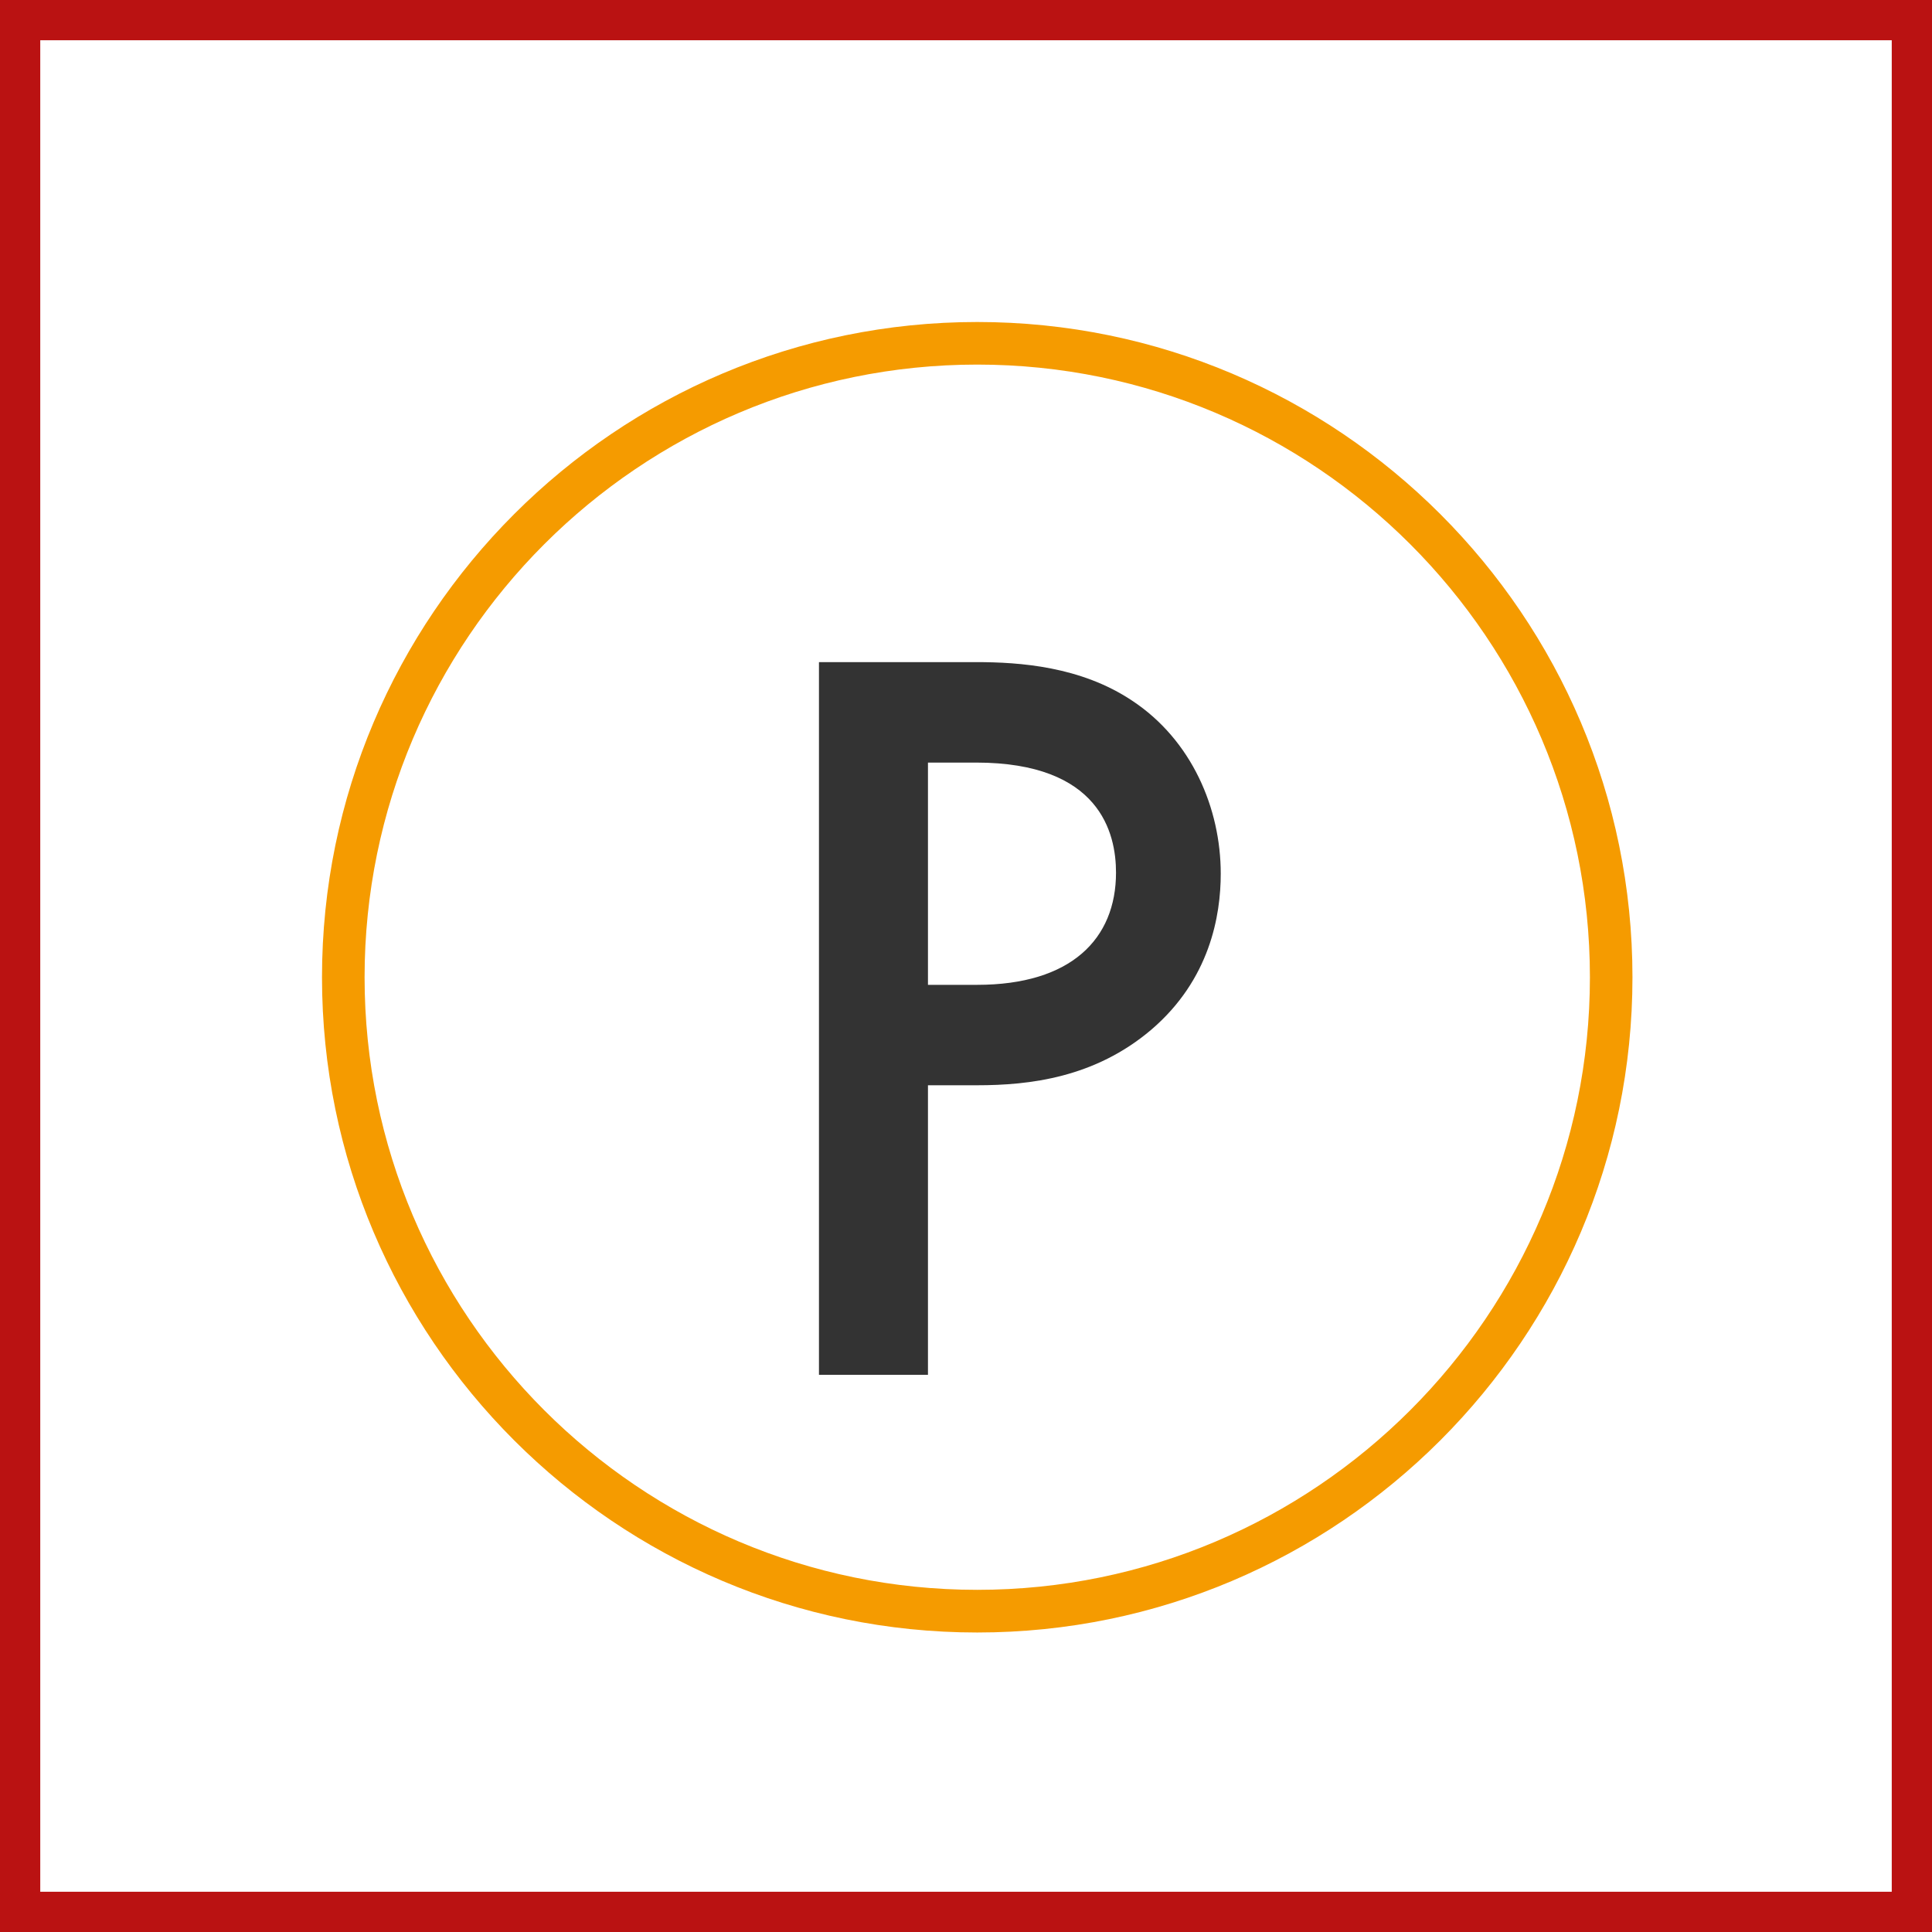
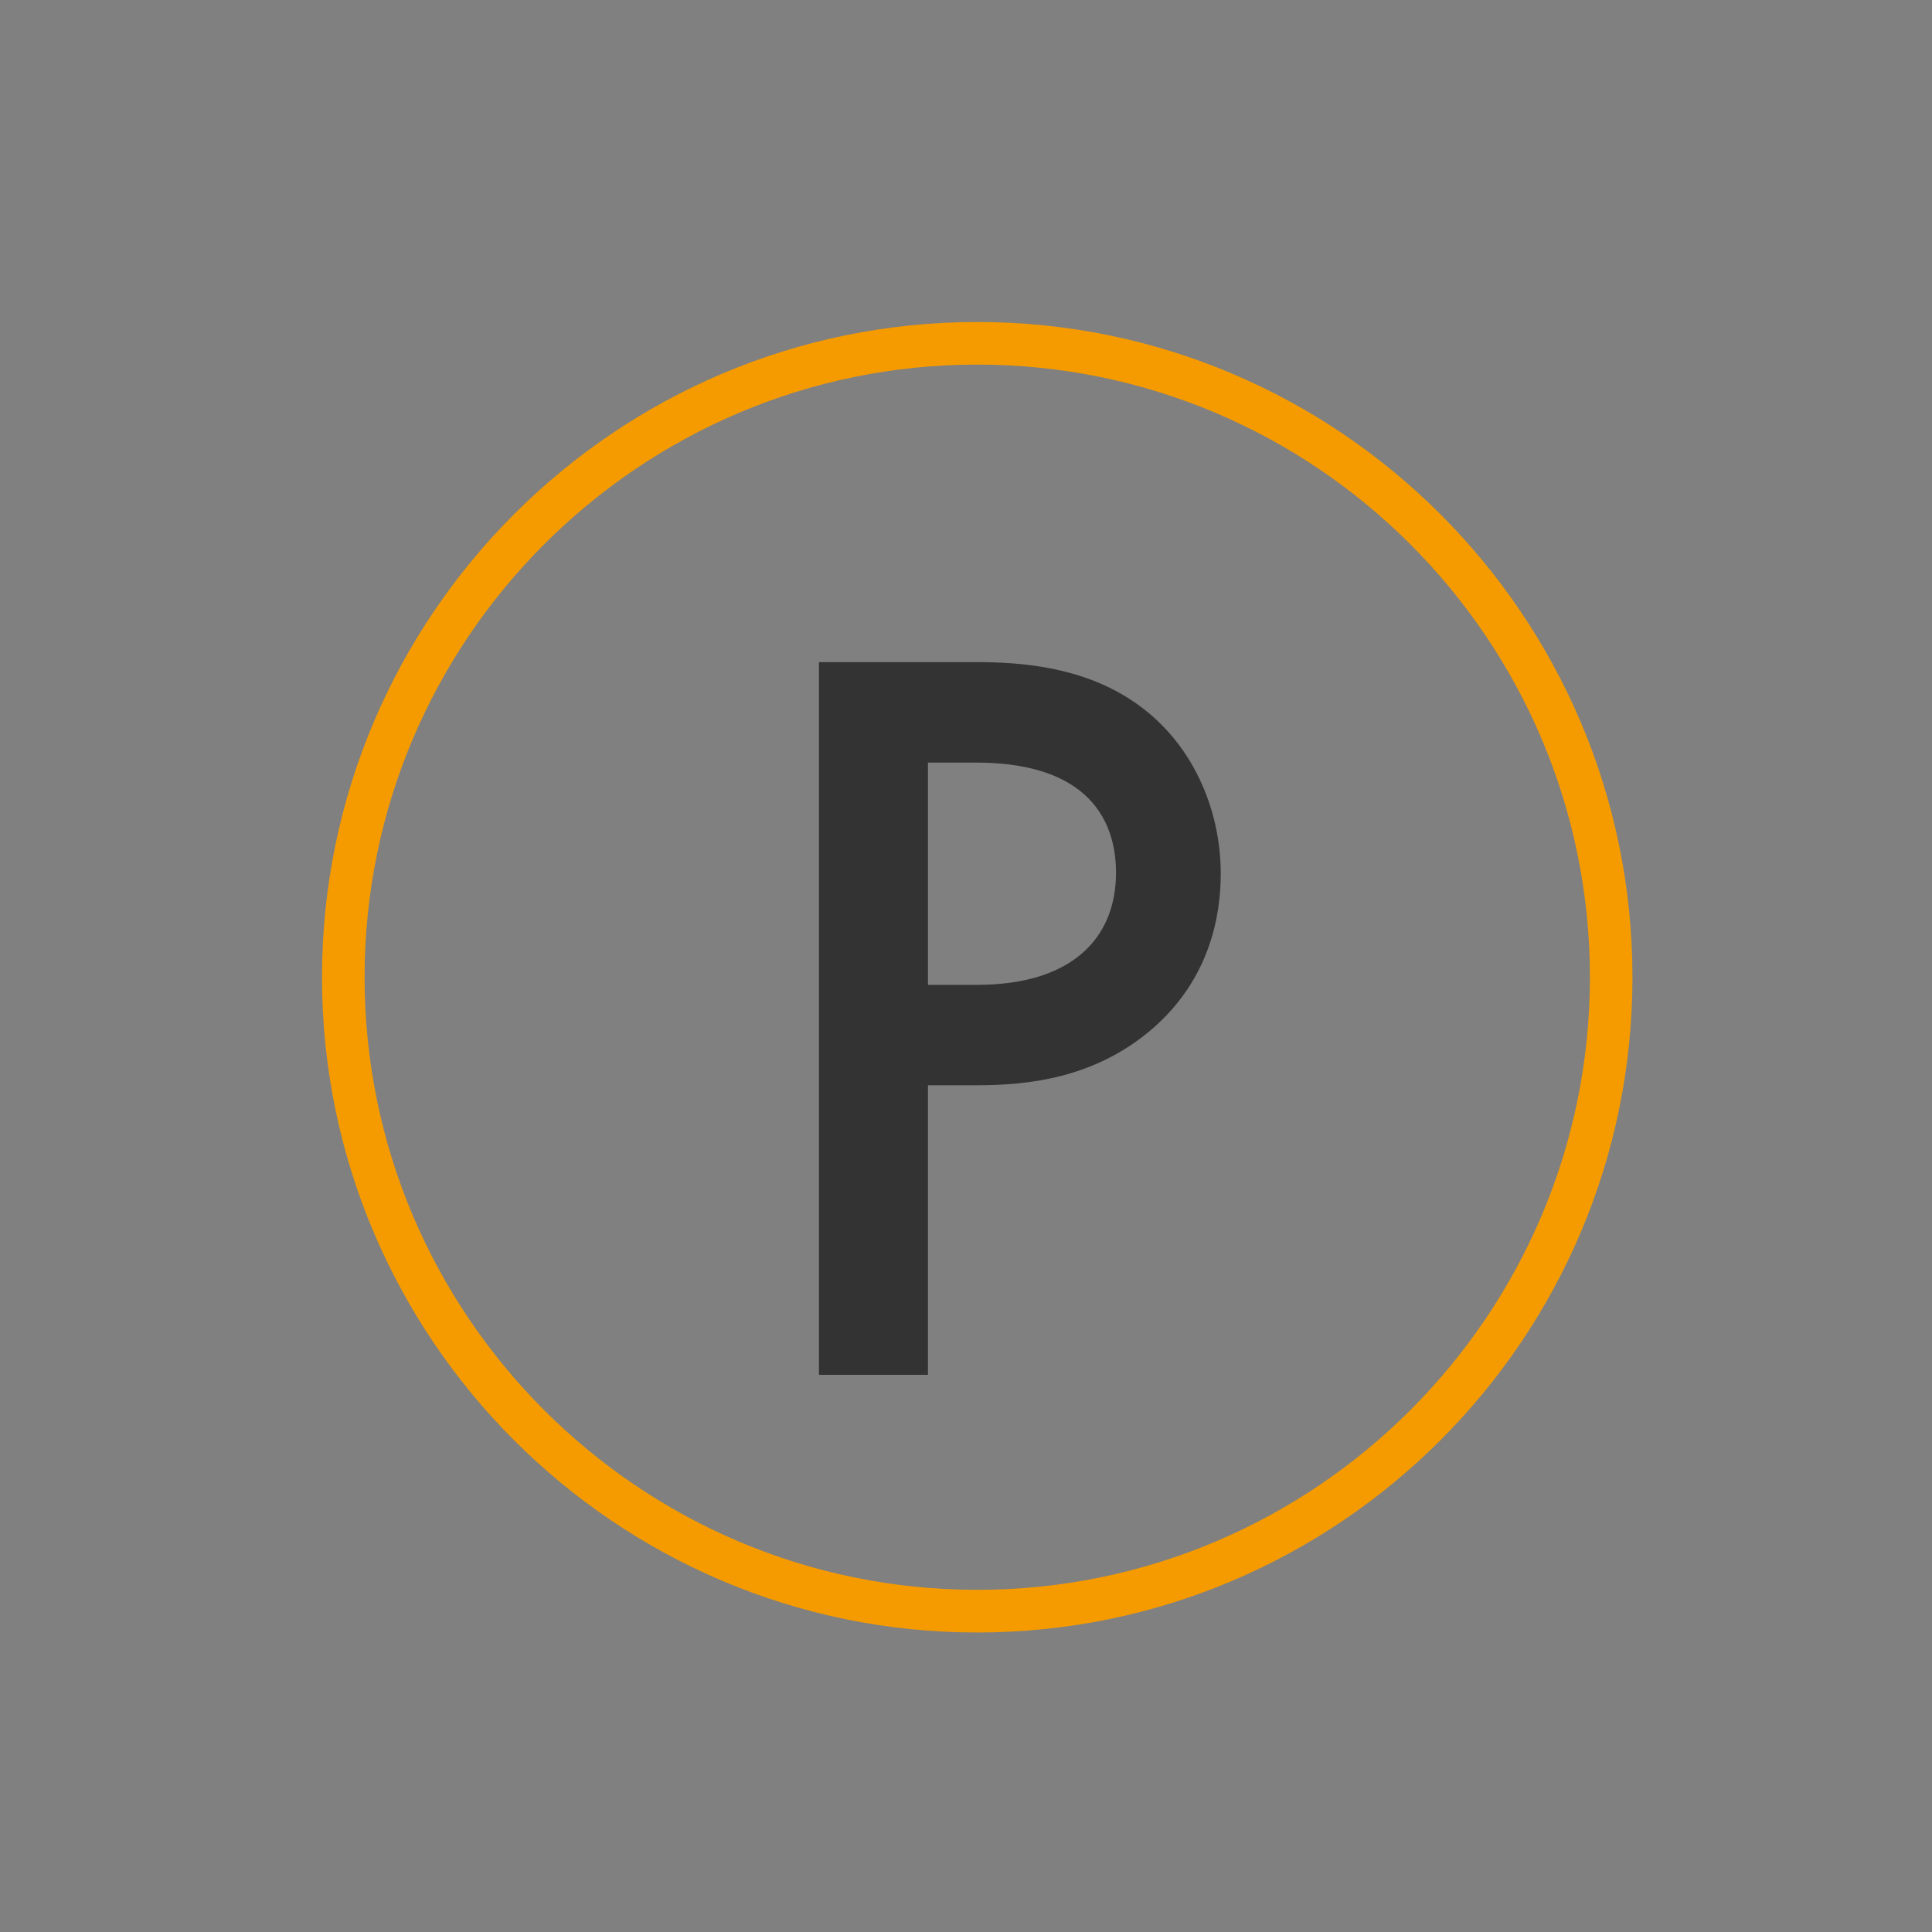
<svg xmlns="http://www.w3.org/2000/svg" width="48" height="48" viewBox="0 0 48 48" fill="none">
  <rect x="0" y="0" width="48" height="48" fill="#808080" stroke="none" />
-   <path d="M0.5 47.5V0.5H47.5V47.5H0.5Z" fill="white" stroke="#BA1212" />
  <path fill-rule="evenodd" clip-rule="evenodd" d="M24.279 8C33.255 8 40.558 15.302 40.558 24.28C40.558 33.255 33.255 40.559 24.279 40.559C15.304 40.559 8 33.255 8 24.28C8 15.302 15.304 8 24.279 8ZM24.279 9.058C15.886 9.058 9.058 15.886 9.058 24.28C9.058 32.671 15.886 39.499 24.279 39.499C32.673 39.499 39.501 32.671 39.501 24.28C39.501 15.886 32.673 9.058 24.279 9.058Z" fill="#F59B00" />
-   <path fill-rule="evenodd" clip-rule="evenodd" d="M24.249 16.45C25.338 16.45 26.851 16.557 28.125 17.406C29.612 18.388 30.329 20.088 30.329 21.707C30.329 22.742 30.063 24.335 28.603 25.583C27.196 26.778 25.576 26.963 24.276 26.963H23.055V34.157H20.347V16.45H24.249ZM24.249 18.946H23.055V24.468H24.276C26.612 24.468 27.727 23.326 27.727 21.68C27.727 20.698 27.329 18.946 24.249 18.946Z" fill="#333333" />
+   <path fill-rule="evenodd" clip-rule="evenodd" d="M24.249 16.45C25.338 16.45 26.851 16.557 28.125 17.406C29.612 18.388 30.329 20.088 30.329 21.707C30.329 22.742 30.063 24.335 28.603 25.583C27.196 26.778 25.576 26.963 24.276 26.963H23.055V34.157H20.347V16.45H24.249ZM24.249 18.946H23.055V24.468H24.276C26.612 24.468 27.727 23.326 27.727 21.68C27.727 20.698 27.329 18.946 24.249 18.946" fill="#333333" />
</svg>